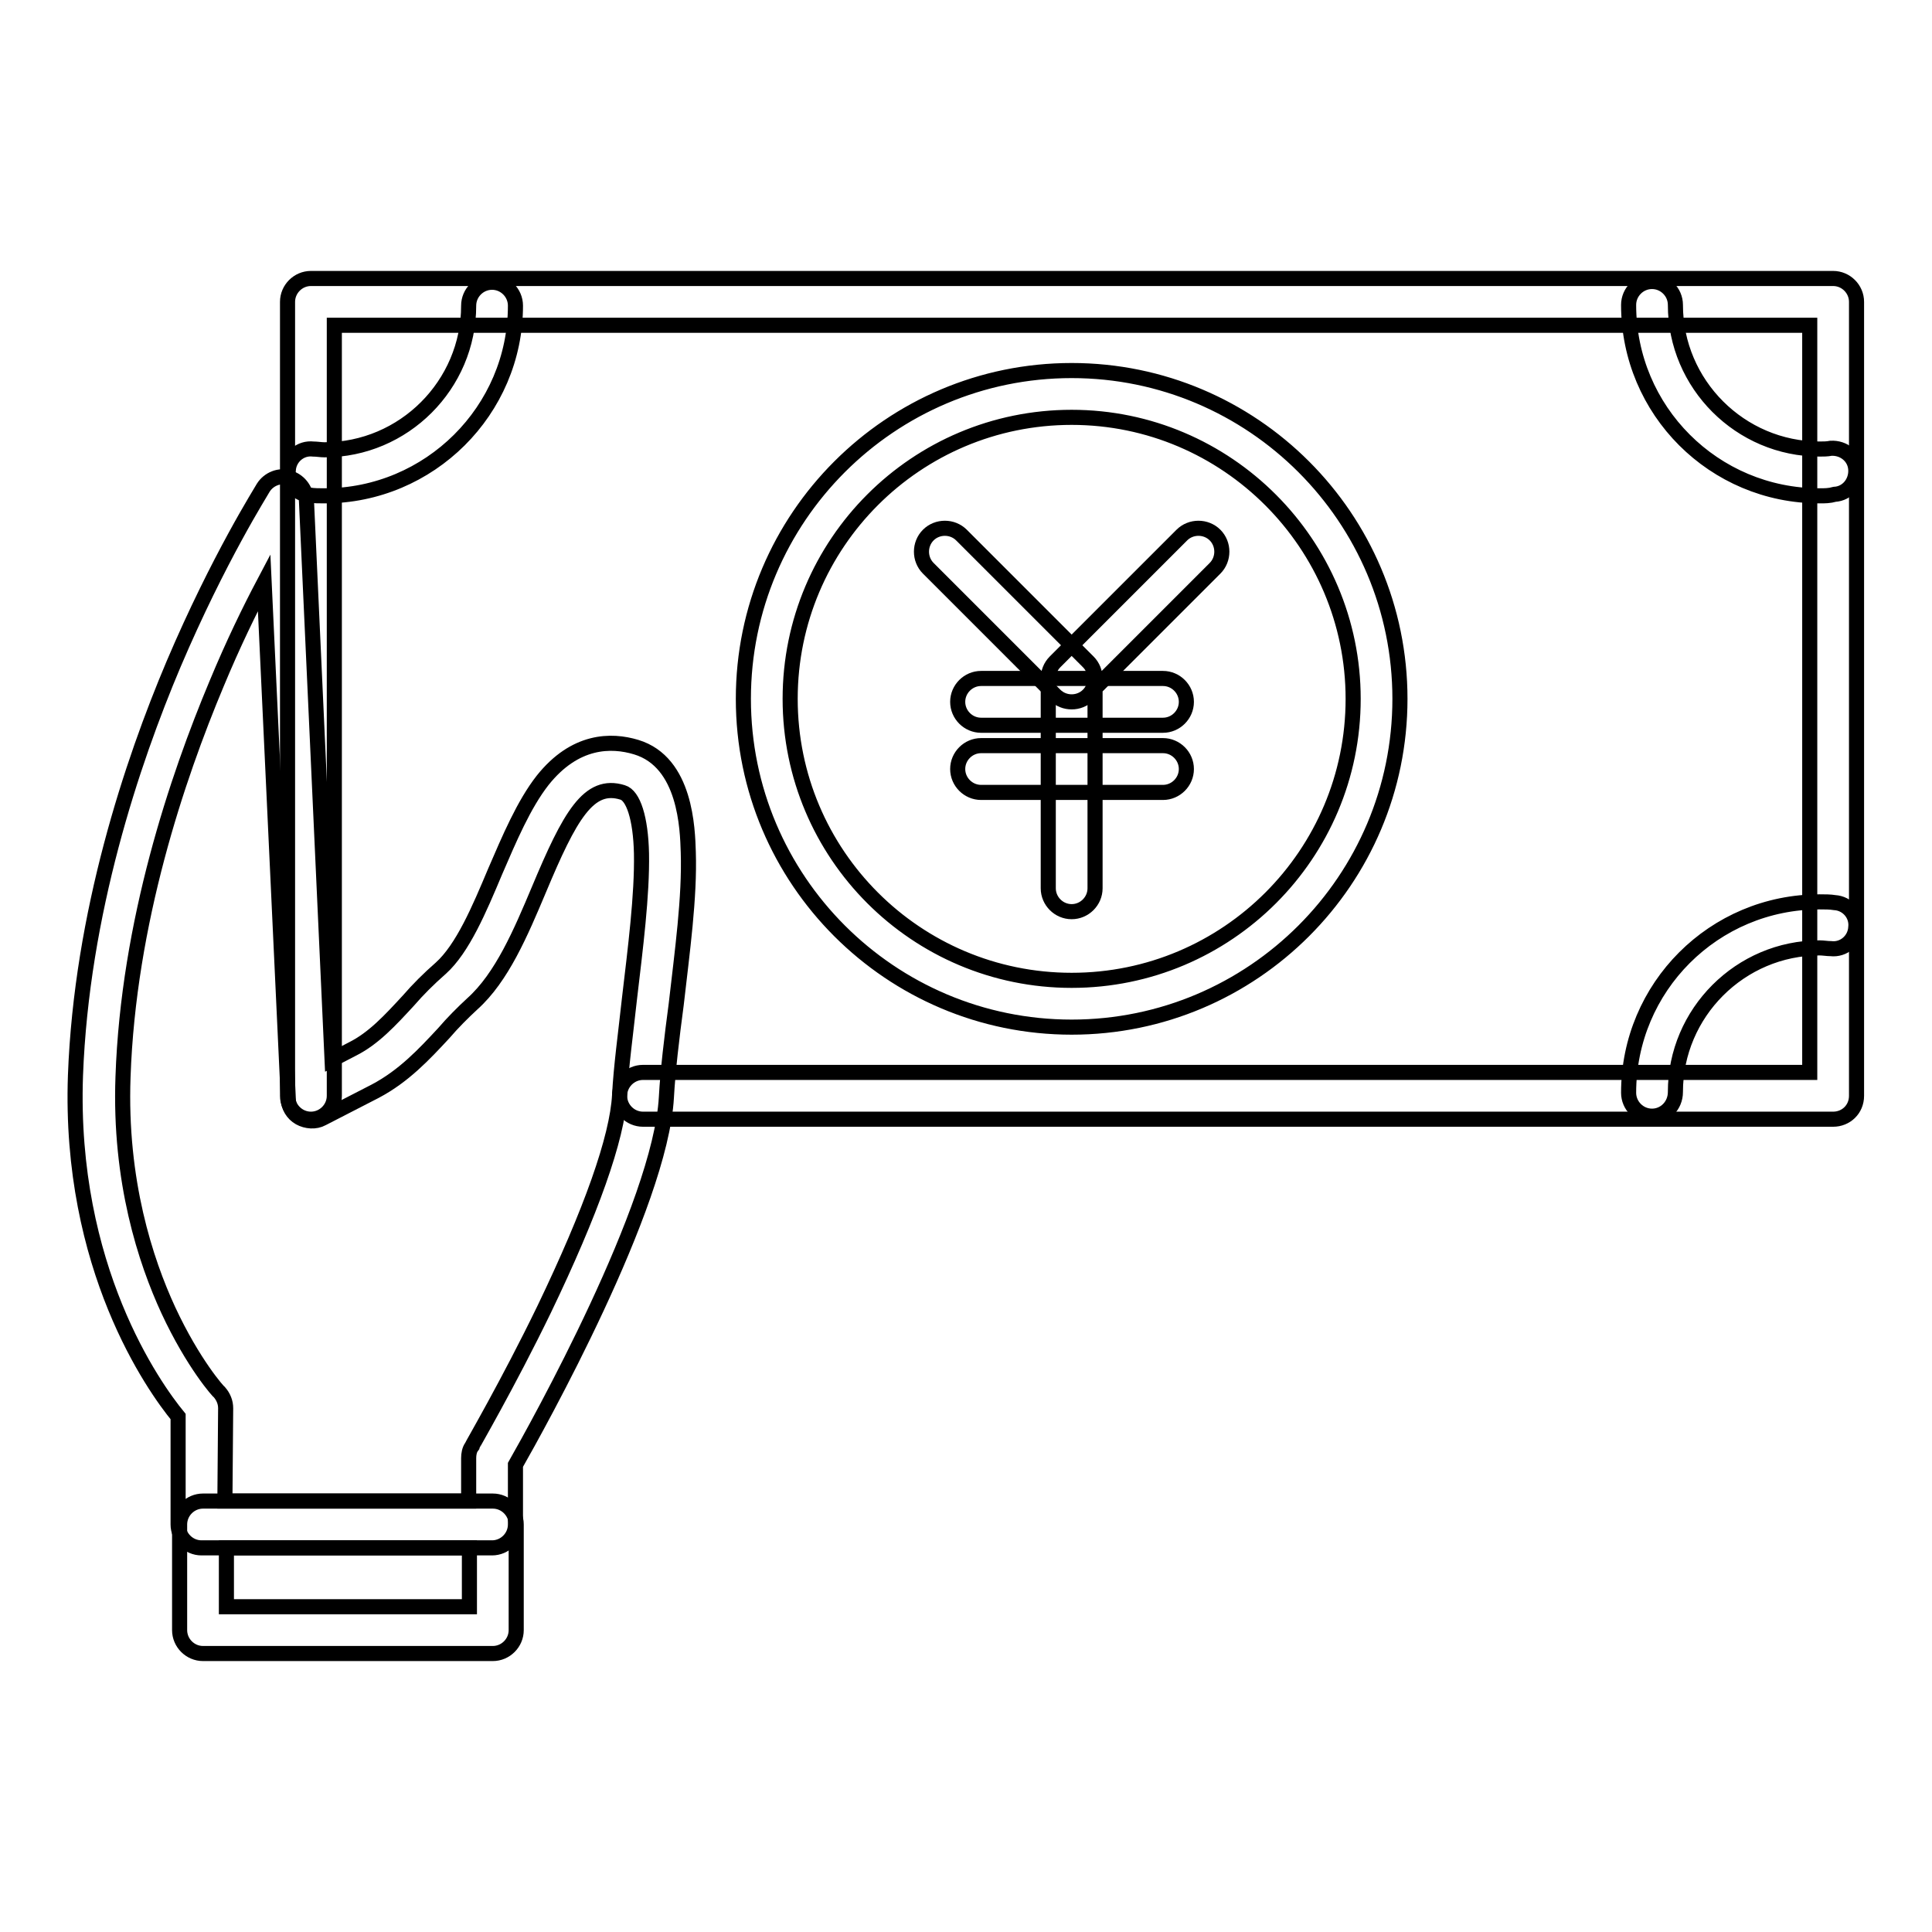
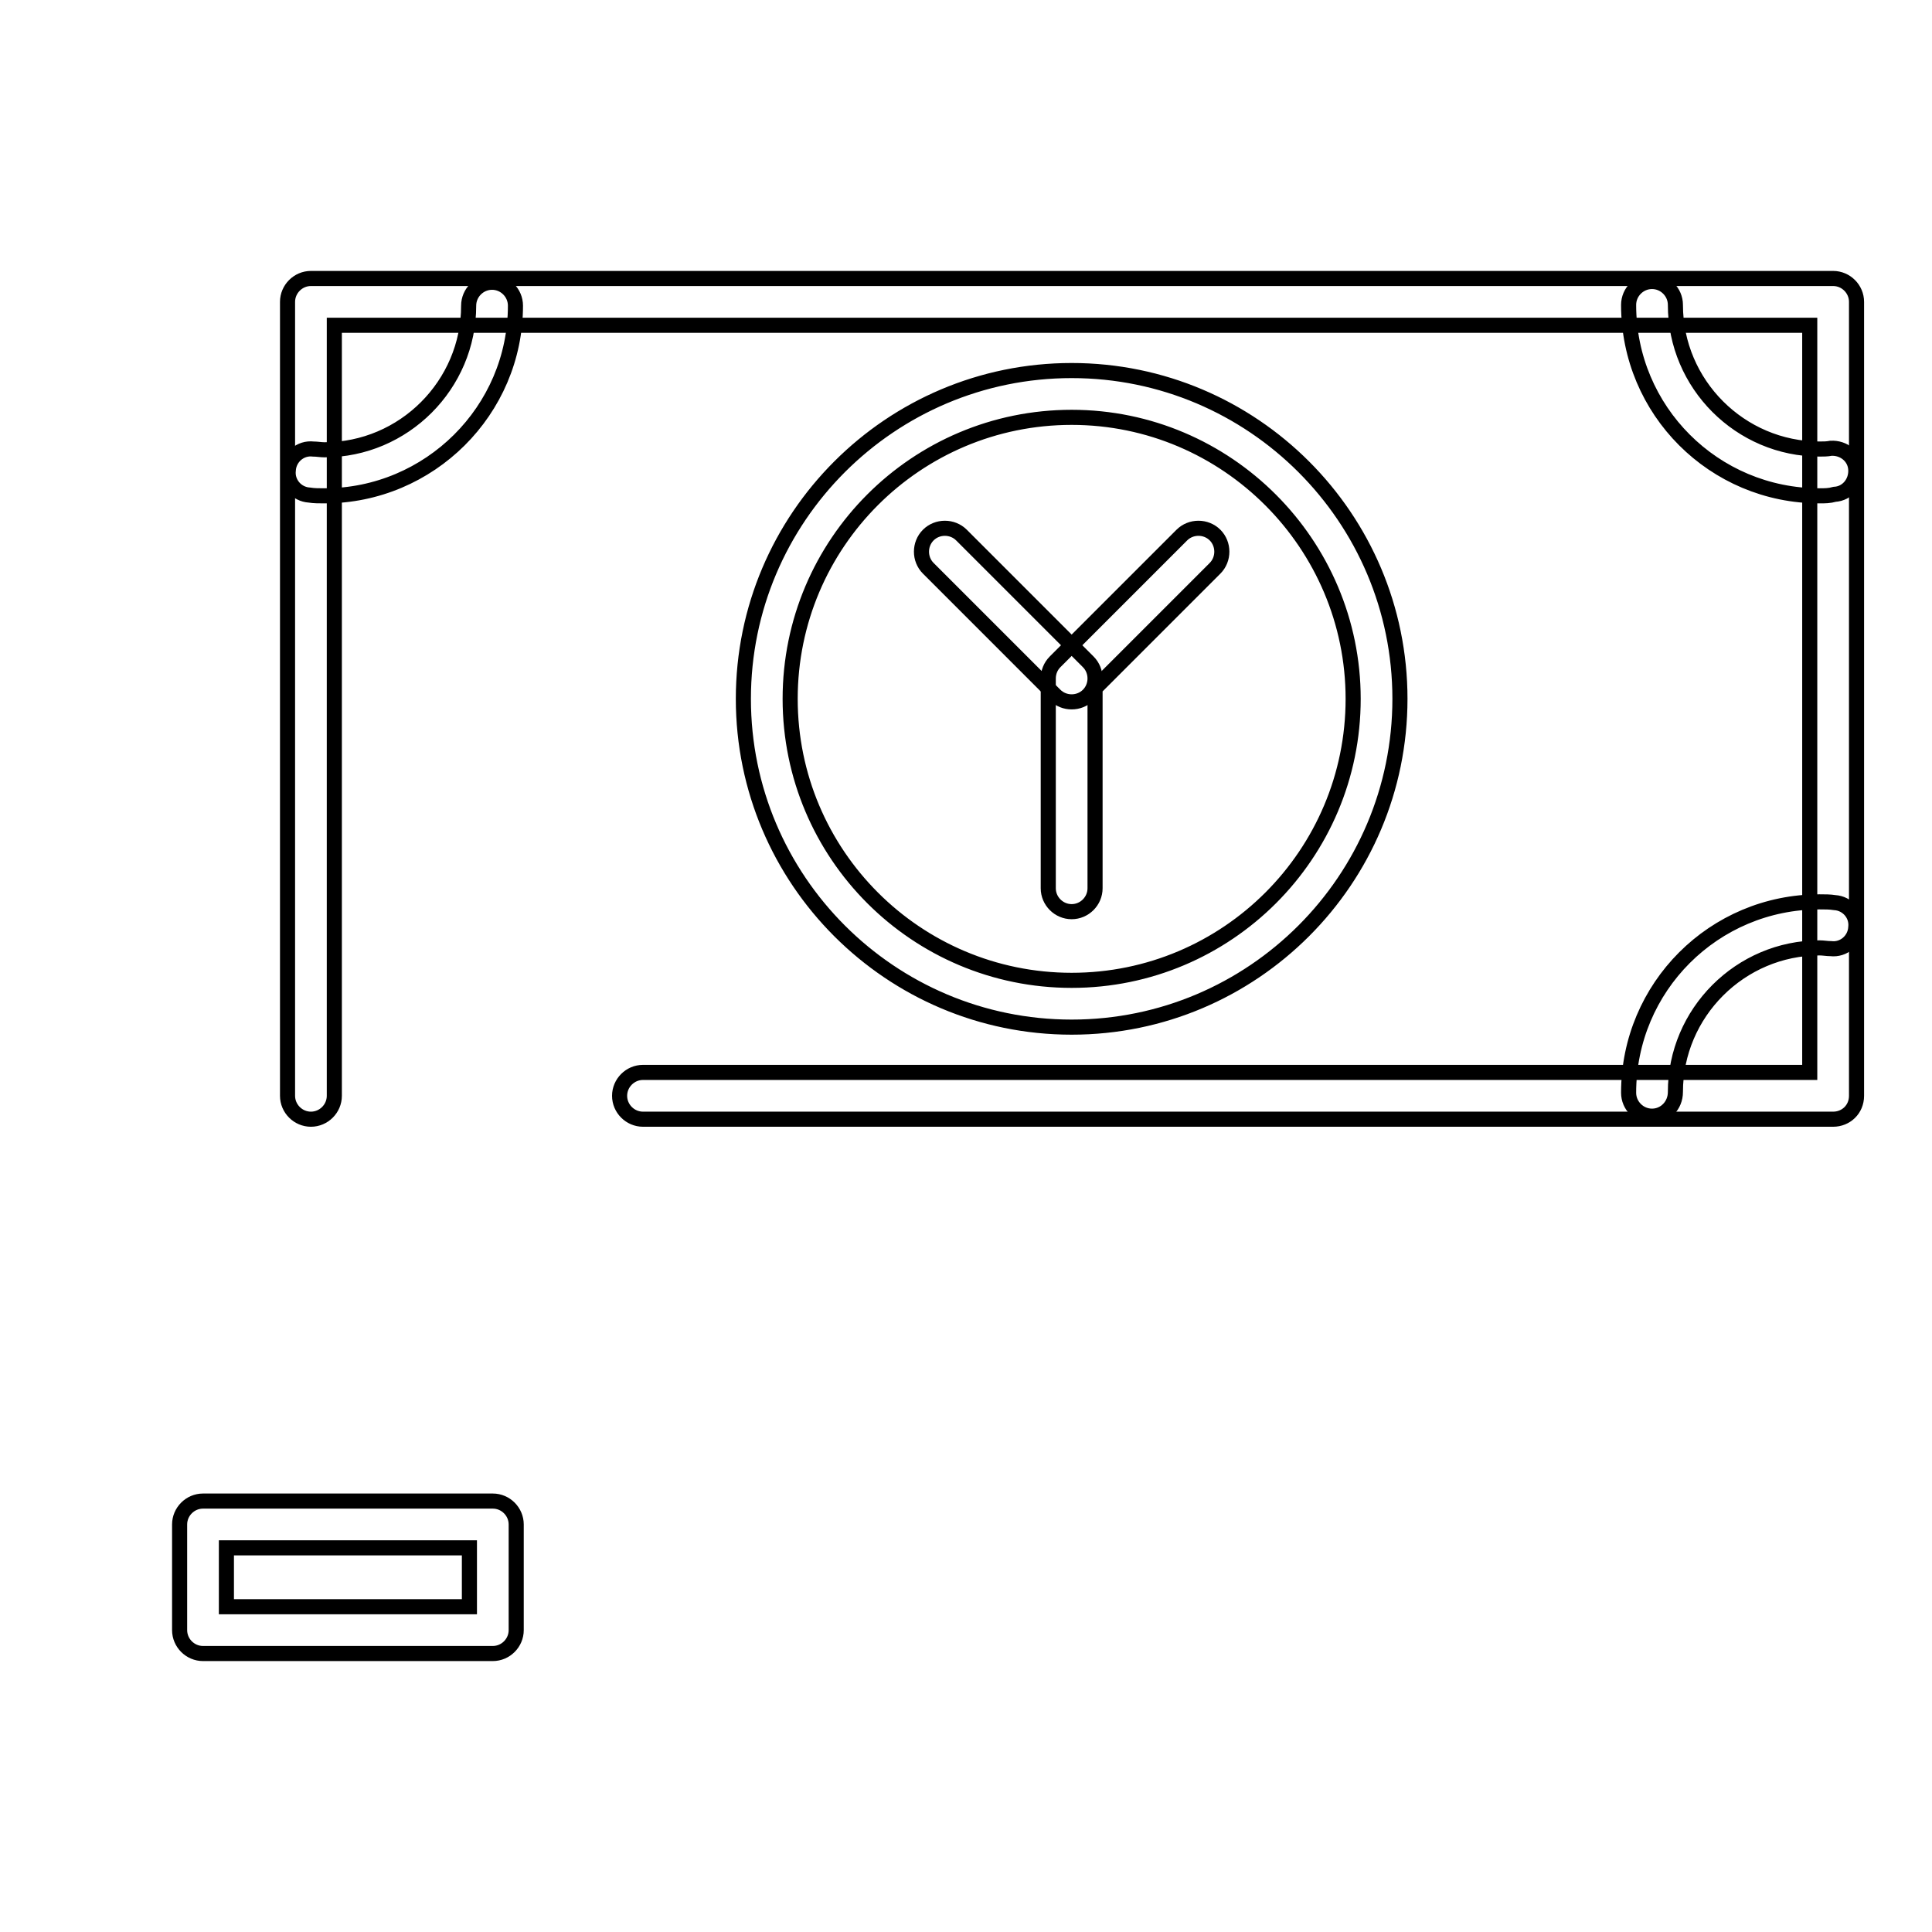
<svg xmlns="http://www.w3.org/2000/svg" version="1.1" x="0px" y="0px" viewBox="0 0 256 256" enable-background="new 0 0 256 256" xml:space="preserve">
  <g>
    <path stroke-width="2" fill-opacity="0" stroke="#000000" d="M242.9,148.3H85.2c-1.7,0-3.1-1.4-3.1-3.1s1.4-3.1,3.1-3.1h154.6v-99H44.3v102.1c0,1.7-1.4,3.1-3.1,3.1 c-1.7,0-3.1-1.4-3.1-3.1V40c0-1.7,1.4-3.1,3.1-3.1h201.7c1.7,0,3.1,1.4,3.1,3.1v105.2C246,147,244.6,148.3,242.9,148.3L242.9,148.3 z" />
    <path stroke-width="2" fill-opacity="0" stroke="#000000" d="M241.1,65.7c-14,0-25.3-11.3-25.3-25.3c0-1.7,1.4-3.1,3.1-3.1c1.7,0,3.1,1.4,3.1,3.1 c0,10.5,8.6,19.1,19.1,19.1c0.5,0,1,0,1.5-0.1c1.7-0.1,3.2,1.1,3.3,2.8c0.1,1.7-1.1,3.2-2.8,3.3C242.4,65.7,241.8,65.7,241.1,65.7z  M218.9,147.9c-1.7,0-3.1-1.4-3.1-3.1c0-14,11.3-25.3,25.3-25.3c0.7,0,1.4,0,2,0.1c1.7,0.1,3,1.6,2.8,3.3c-0.1,1.7-1.6,3-3.3,2.8 c-0.5,0-1-0.1-1.5-0.1c-10.5,0-19.1,8.6-19.1,19.1C222,146.5,220.6,147.9,218.9,147.9L218.9,147.9z M43,65.7c-0.7,0-1.4,0-2-0.1 c-1.7-0.1-3-1.6-2.8-3.3c0.1-1.7,1.6-3,3.3-2.8c0.5,0,1,0.1,1.5,0.1c10.5,0,19.1-8.6,19.1-19.1c0-1.7,1.4-3.1,3.1-3.1 s3.1,1.4,3.1,3.1C68.3,54.4,56.9,65.7,43,65.7z M142,136.1c-24,0-43.5-19.5-43.5-43.5c0-24,19.5-43.5,43.5-43.5 c24,0,43.5,19.5,43.5,43.5C185.5,116.6,166,136.1,142,136.1z M142,55.3c-20.6,0-37.3,16.7-37.3,37.3c0,20.6,16.7,37.3,37.3,37.3 c20.6,0,37.3-16.7,37.3-37.3C179.3,72.1,162.6,55.3,142,55.3L142,55.3z" />
    <path stroke-width="2" fill-opacity="0" stroke="#000000" d="M142,93c-0.8,0-1.6-0.3-2.2-0.9l-16.8-16.8c-1.2-1.2-1.2-3.2,0-4.4s3.2-1.2,4.4,0l16.8,16.8 c1.2,1.2,1.2,3.2,0,4.4C143.6,92.7,142.8,93,142,93z" />
    <path stroke-width="2" fill-opacity="0" stroke="#000000" d="M142,120.8c-1.7,0-3.1-1.4-3.1-3.1V89.9c0-0.8,0.3-1.6,0.9-2.2l16.8-16.8c1.2-1.2,3.2-1.2,4.4,0 c1.2,1.2,1.2,3.2,0,4.4l-15.9,15.9v26.5C145.1,119.4,143.7,120.8,142,120.8z" />
-     <path stroke-width="2" fill-opacity="0" stroke="#000000" d="M154.1,96.1H130c-1.7,0-3.1-1.4-3.1-3.1s1.4-3.1,3.1-3.1h24.1c1.7,0,3.1,1.4,3.1,3.1S155.8,96.1,154.1,96.1 L154.1,96.1z M154.1,105H130c-1.7,0-3.1-1.4-3.1-3.1c0-1.7,1.4-3.1,3.1-3.1h24.1c1.7,0,3.1,1.4,3.1,3.1 C157.2,103.6,155.8,105,154.1,105L154.1,105z M65.2,205.1H26.7c-1.7,0-3.1-1.4-3.1-3.1v-14.3c-3.2-3.9-14.5-19.7-13.6-45.2 c0.8-21.5,7.5-41.5,13-54.5c6-14.1,11.7-23,11.9-23.4c0.7-1.1,2.1-1.7,3.4-1.3c1.3,0.4,2.2,1.5,2.3,2.9l3.4,74.2l2.7-1.4 c2.8-1.4,5-3.8,7.4-6.4c1.3-1.5,2.7-2.9,4.3-4.3c2.9-2.6,5.1-7.8,7.2-12.8c1.9-4.4,3.8-8.9,6.3-12.1C76.2,98,81,98,84.3,99 c6.6,2,6.8,10.9,6.9,13.9c0.2,6-0.8,13.2-1.6,20.2c-0.6,4.5-1.1,8.7-1.3,12.3c-0.8,14.4-17.1,43.6-20,48.7v7.9 C68.3,203.7,66.9,205.1,65.2,205.1z M29.8,198.9h32.3v-5.7c0-0.5,0.1-1.1,0.4-1.5c0-0.1,4.8-8.3,9.6-18.2 c6.2-12.9,9.7-22.7,10-28.4c0.2-3.8,0.8-8.1,1.3-12.7c0.8-6.8,1.7-13.8,1.6-19.3c-0.1-4.7-1.1-7.7-2.5-8.1 c-4.5-1.4-7,3.1-11.1,12.9c-2.4,5.7-4.9,11.6-8.8,15.1c-1.3,1.2-2.6,2.5-3.8,3.9c-2.6,2.8-5.3,5.7-9.1,7.7l-7,3.6 c-0.9,0.5-2.1,0.4-3-0.1c-0.9-0.5-1.5-1.5-1.5-2.5L35,77.2c-1.9,3.6-4.1,8.1-6.3,13.4C23.5,103,17,122.2,16.3,142.7 c-0.5,13.8,3,24.4,6,30.9c3.3,7.1,6.7,10.9,6.8,10.9c0.5,0.6,0.8,1.3,0.8,2.1L29.8,198.9L29.8,198.9z" />
    <path stroke-width="2" fill-opacity="0" stroke="#000000" d="M65.3,219.1H26.9c-1.7,0-3.1-1.4-3.1-3.1v-14c0-1.7,1.4-3.1,3.1-3.1h38.4c1.7,0,3.1,1.4,3.1,3.1v14 C68.4,217.7,67,219.1,65.3,219.1z M30,212.9h32.2v-7.8H30V212.9z" />
  </g>
</svg>